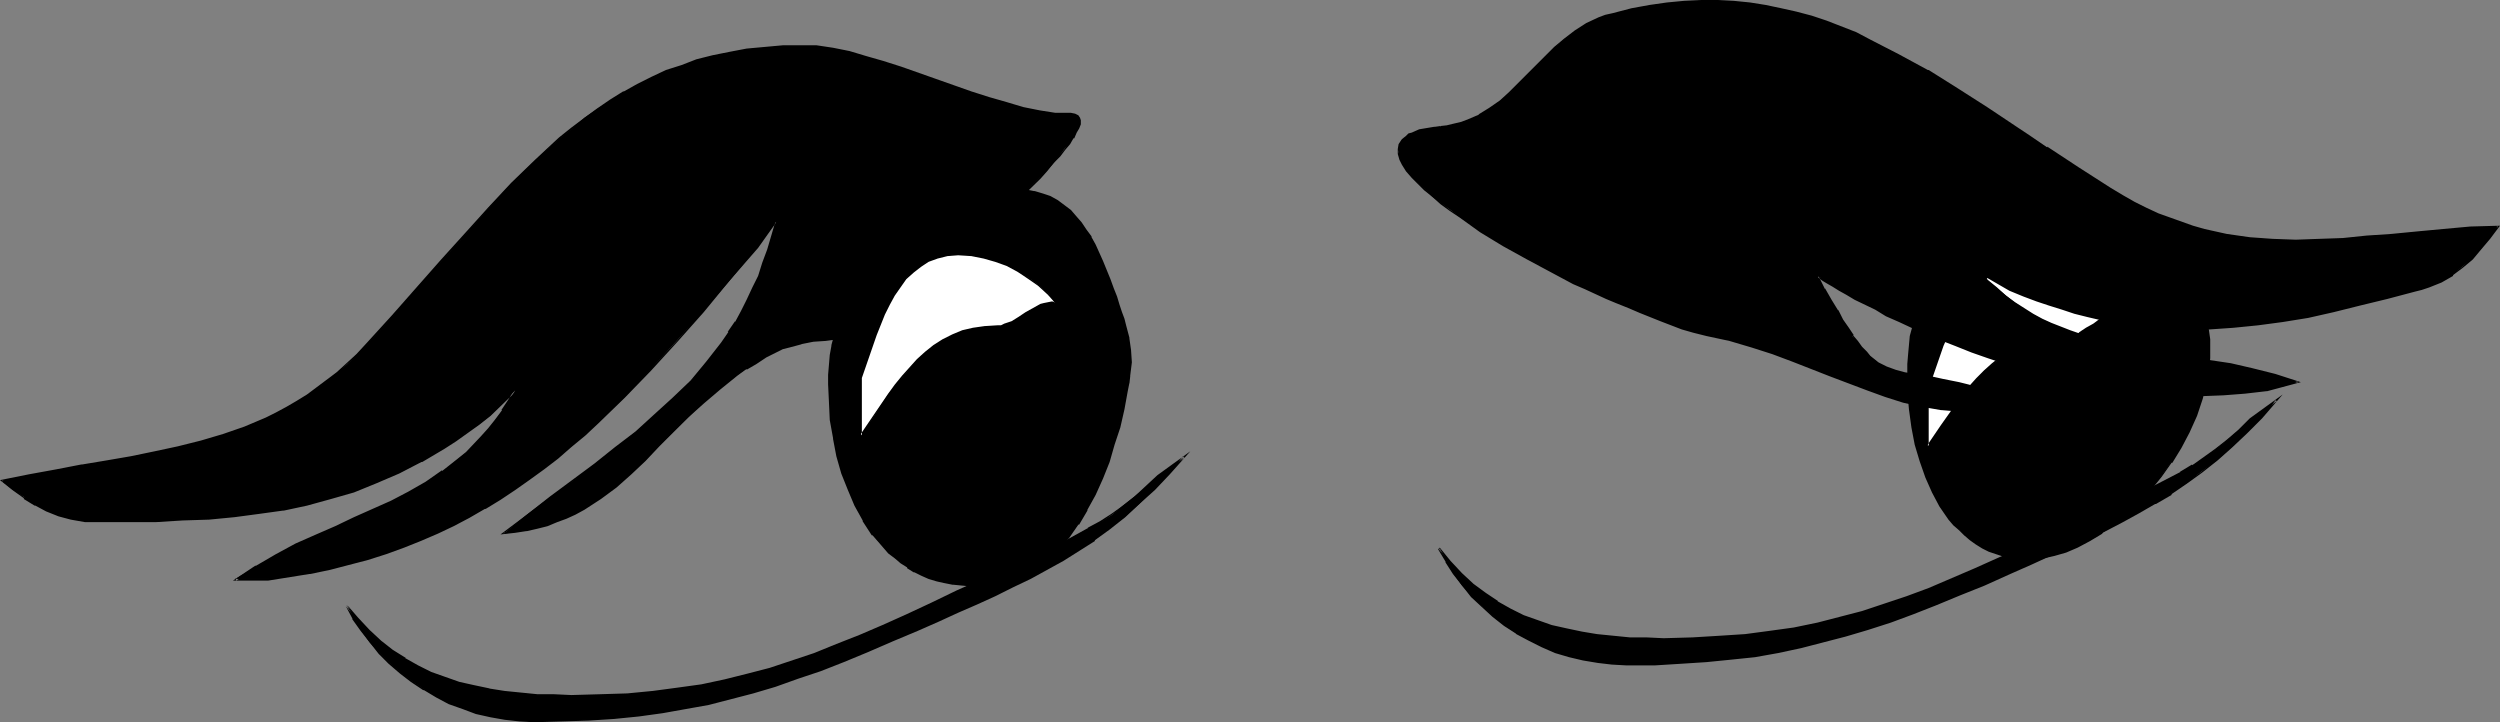
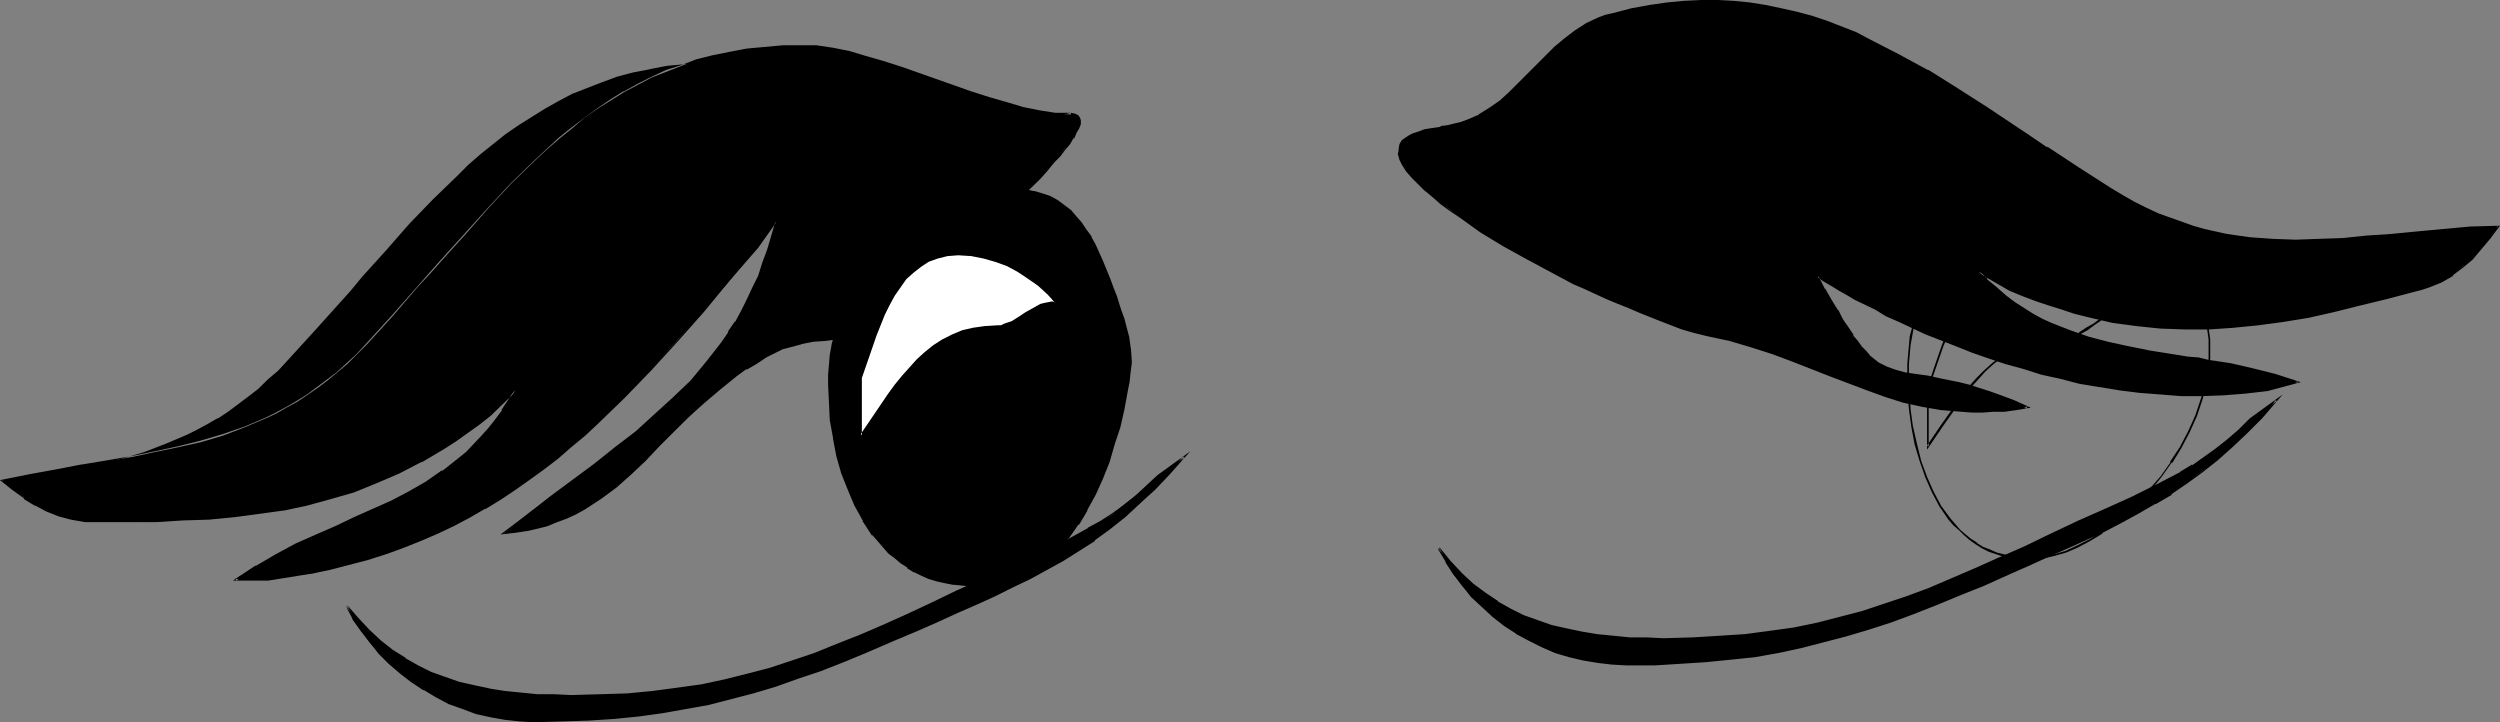
<svg xmlns="http://www.w3.org/2000/svg" xmlns:ns1="http://sodipodi.sourceforge.net/DTD/sodipodi-0.dtd" xmlns:ns2="http://www.inkscape.org/namespaces/inkscape" version="1.0" width="129.852mm" height="37.512mm" id="svg17" ns1:docname="Eyes 58.wmf">
  <rect width="100%" height="100%" fill="#808080" stroke="none" />
  <ns1:namedview id="namedview17" pagecolor="#ffffff" bordercolor="#000000" borderopacity="0.25" ns2:showpageshadow="2" ns2:pageopacity="0.0" ns2:pagecheckerboard="0" ns2:deskcolor="#d1d1d1" ns2:document-units="mm" />
  <defs id="defs1">
    <pattern id="WMFhbasepattern" patternUnits="userSpaceOnUse" width="6" height="6" x="0" y="0" />
  </defs>
  <path style="fill:#000000;fill-opacity:1;fill-rule:evenodd;stroke:none" d="m 210.241,22.471 -3.07,-0.162 -3.07,-0.485 -3.232,-0.647 -3.394,-0.808 -3.394,-1.132 -3.394,-1.132 -13.898,-4.85 -3.394,-1.132 -3.394,-0.97 -3.232,-0.97 -3.232,-0.647 -3.232,-0.323 -2.909,-0.162 h -3.717 l -3.555,0.323 -3.555,0.323 -3.394,0.647 -3.232,0.647 -3.07,0.808 -3.07,1.132 -2.909,1.132 -2.909,1.132 -2.747,1.455 -2.747,1.455 -2.586,1.617 -2.586,1.617 -2.586,1.778 -2.424,2.102 -2.424,1.94 -2.424,2.102 -2.262,2.102 -4.686,4.527 -4.525,4.85 -4.525,5.173 -4.686,5.173 -2.424,2.748 -2.424,2.587 -4.848,5.658 -5.01,5.497 -1.939,1.94 -1.939,1.94 -1.939,1.617 -1.939,1.617 -1.939,1.455 -2.101,1.455 -1.939,1.293 -2.101,1.132 -1.939,1.132 -2.101,0.97 -4.202,1.778 -4.202,1.617 -4.363,1.293 -4.363,0.97 -4.686,0.97 -4.525,0.97 -4.848,0.808 -4.848,0.808 -5.171,0.97 -5.171,0.97 -5.494,1.132 2.262,1.778 2.262,1.455 2.101,1.455 2.262,1.132 2.262,0.97 2.424,0.647 2.747,0.323 1.293,0.162 h 1.454 5.656 l 5.656,-0.162 5.171,-0.162 5.171,-0.323 5.01,-0.323 4.848,-0.647 4.686,-0.808 4.686,-0.97 4.525,-1.132 4.525,-1.455 4.525,-1.617 4.525,-1.94 4.363,-2.263 4.363,-2.587 2.262,-1.455 2.262,-1.617 2.262,-1.455 2.262,-1.778 v 0 l 5.01,-5.012 -1.293,2.102 -1.293,1.94 -1.293,1.778 -1.293,1.778 -1.454,1.617 -2.909,2.91 -1.616,1.293 -3.07,2.587 -3.232,2.102 -3.394,1.94 -3.394,1.778 -7.272,3.233 -3.717,1.778 -3.878,1.617 -3.878,1.778 -3.878,2.102 -4.04,2.263 -4.04,2.425 h 6.464 l 4.04,-0.485 4.04,-0.808 3.878,-0.647 3.878,-0.97 3.717,-1.132 3.555,-0.97 3.394,-1.293 3.394,-1.293 3.232,-1.455 3.232,-1.617 3.07,-1.455 3.07,-1.778 2.909,-1.778 2.909,-1.94 2.909,-1.94 2.747,-2.102 2.747,-2.102 2.747,-2.263 2.586,-2.263 2.747,-2.425 5.171,-5.012 5.01,-5.335 5.171,-5.658 5.171,-5.82 5.333,-6.143 5.333,-6.467 3.717,-5.012 -0.808,2.748 -0.808,2.748 -0.808,2.587 -0.97,2.587 -1.131,2.425 -0.97,2.263 -1.293,2.263 -1.131,2.102 -1.454,2.102 -1.293,2.102 -2.909,3.718 -3.232,3.718 -3.394,3.395 -3.555,3.233 -3.717,3.233 -4.04,3.233 -4.202,3.233 -4.202,3.233 -4.525,3.233 -4.525,3.395 -4.525,3.718 2.262,-0.323 2.101,-0.323 2.101,-0.485 2.101,-0.647 1.778,-0.647 1.939,-0.647 1.778,-0.97 1.616,-0.808 3.232,-2.102 3.07,-2.263 2.909,-2.587 2.909,-2.587 2.747,-2.91 5.656,-5.497 2.909,-2.91 3.232,-2.748 3.394,-2.587 1.778,-1.293 1.939,-1.132 1.939,-1.293 2.101,-1.132 1.131,-0.485 1.293,-0.485 2.424,-0.485 2.424,-0.485 2.424,-0.162 2.424,-0.323 2.262,-0.485 1.293,-0.323 1.131,-0.485 1.131,-0.485 1.131,-0.808 1.616,-1.293 1.778,-1.455 3.717,-2.91 3.717,-3.072 3.878,-3.395 3.878,-3.395 3.878,-3.557 3.717,-3.233 3.394,-3.395 1.454,-1.617 1.616,-1.617 1.454,-1.455 1.293,-1.455 1.131,-1.455 0.97,-1.293 0.97,-1.132 0.808,-1.132 0.485,-0.97 0.485,-0.97 0.323,-0.808 v -0.647 l -0.162,-0.485 -0.323,-0.485 -0.646,-0.162 z" id="path1" />
-   <path style="fill:#000000;fill-opacity:1;fill-rule:evenodd;stroke:none" d="m 210.241,22.148 h -3.07 l -3.07,-0.485 v 0 l -3.232,-0.647 -3.232,-0.97 -3.394,-0.97 -3.555,-1.132 -13.736,-4.85 -3.555,-1.132 -3.394,-0.97 -3.232,-0.97 -3.232,-0.647 v 0 l -3.232,-0.485 h -2.909 -3.717 l -3.555,0.323 -3.555,0.323 -3.394,0.647 v 0 l -3.232,0.647 -3.232,0.808 -2.909,1.132 -3.07,0.97 -2.747,1.293 -2.909,1.455 -2.586,1.455 h -0.162 l -2.586,1.617 v 0 l -2.586,1.778 -2.424,1.778 -2.586,1.94 -2.424,1.94 -2.262,2.102 -2.424,2.263 -4.686,4.527 -4.525,4.85 -4.525,5.012 -4.686,5.173 -2.424,2.748 -7.272,8.245 -5.01,5.497 -1.939,2.102 -1.939,1.778 -1.939,1.778 -1.939,1.455 -1.939,1.455 -1.939,1.455 v 0 l -2.101,1.293 v 0 l -1.939,1.132 -2.101,1.132 -1.939,0.97 -4.202,1.778 -4.202,1.455 -4.363,1.293 -4.525,1.132 -4.525,0.97 -4.686,0.97 -4.686,0.808 v 0 l -4.848,0.808 h -0.162 L 10.989,92.148 5.656,93.118 0,94.25 2.424,96.19 4.686,97.806 v 0.162 l 2.101,1.293 h 0.162 l 2.101,1.132 2.424,0.97 2.424,0.647 v 0 l 2.747,0.485 h 1.293 1.454 5.656 5.656 l 5.171,-0.323 5.171,-0.162 5.01,-0.485 4.848,-0.647 4.686,-0.647 h 0.162 l 4.525,-0.97 4.686,-1.293 4.525,-1.293 4.363,-1.778 4.525,-1.94 4.363,-2.263 h 0.162 l 4.363,-2.587 2.262,-1.455 v 0 l 2.262,-1.617 2.262,-1.617 2.262,-1.778 v 0 0 l 5.01,-4.85 -0.323,-0.323 -1.293,2.102 -1.293,1.94 h 0.162 l -1.454,1.94 -1.293,1.617 -1.454,1.617 -2.909,3.072 -1.616,1.293 -3.07,2.425 v -0.162 l -3.232,2.263 -3.394,1.94 v 0 l -3.394,1.778 -7.272,3.233 -3.717,1.778 -3.717,1.617 -4.04,1.778 -3.878,2.102 -3.878,2.263 h -0.162 l -4.363,2.91 h 6.949 l 4.04,-0.647 4.04,-0.647 h 0.162 l 3.878,-0.808 3.717,-0.97 3.717,-0.97 3.555,-1.132 3.555,-1.293 3.232,-1.293 3.394,-1.455 3.07,-1.455 3.07,-1.617 3.07,-1.778 h 0.162 l 2.909,-1.778 2.909,-1.94 v 0 l 2.747,-1.94 2.909,-2.102 2.747,-2.102 2.586,-2.263 2.747,-2.263 2.586,-2.425 5.171,-5.012 5.171,-5.335 5.171,-5.658 5.171,-5.82 5.171,-6.305 5.494,-6.305 3.555,-5.012 -0.162,-0.162 -0.808,2.748 -0.808,2.748 -0.97,2.587 -0.808,2.587 -1.131,2.263 -1.131,2.425 -1.131,2.263 -1.131,2.102 v -0.162 l -1.454,2.102 h 0.162 l -1.454,2.102 -2.909,3.718 -3.07,3.718 -3.555,3.395 -3.555,3.233 -3.717,3.395 -4.04,3.072 -4.04,3.233 -4.363,3.233 -4.363,3.233 -4.525,3.557 -5.171,3.88 2.909,-0.323 2.101,-0.323 h 0.162 l 2.101,-0.485 1.939,-0.485 1.939,-0.808 1.778,-0.647 1.778,-0.808 1.778,-0.97 v 0 l 3.232,-2.102 v 0 l 3.07,-2.263 2.909,-2.587 2.747,-2.587 2.747,-2.91 5.656,-5.658 3.07,-2.748 3.232,-2.748 3.394,-2.748 1.778,-1.293 v 0.162 l 1.939,-1.132 1.939,-1.293 v 0 l 1.939,-0.97 1.293,-0.647 1.293,-0.323 2.424,-0.647 h -0.162 l 2.424,-0.485 2.424,-0.162 2.424,-0.323 v 0 l 2.424,-0.485 1.131,-0.323 1.131,-0.485 1.131,-0.485 0.162,-0.162 1.131,-0.647 1.616,-1.293 1.778,-1.455 3.555,-2.91 3.878,-3.233 3.878,-3.233 3.878,-3.395 3.878,-3.557 3.555,-3.395 6.626,-6.467 1.293,-1.455 1.293,-1.617 1.293,-1.293 0.97,-1.293 0.97,-1.132 0.646,-1.132 h 0.162 l 0.485,-1.132 v 0 l 0.485,-0.808 0.323,-0.808 v -0.808 l -0.162,-0.485 -0.323,-0.485 -0.646,-0.323 -0.808,-0.162 v 0.485 h 0.646 v 0 l 0.485,0.323 V 22.795 l 0.323,0.485 v -0.162 l 0.162,0.485 v 0 l -0.162,0.647 v 0 l -0.162,0.808 -0.485,0.808 v 0 l -0.646,0.97 h 0.162 l -0.808,1.132 -0.808,1.293 -1.131,1.293 -1.131,1.293 -1.293,1.455 -1.454,1.617 -6.464,6.467 -3.717,3.395 -3.717,3.395 -3.878,3.395 -4.04,3.395 -3.717,3.072 -3.717,3.072 -1.778,1.293 -1.616,1.293 -1.131,0.808 0.162,-0.162 -1.293,0.647 -1.131,0.485 -1.131,0.323 -2.262,0.485 v 0 l -2.424,0.323 -2.424,0.162 -2.424,0.323 v 0 l -2.424,0.647 -1.293,0.485 -1.293,0.485 -1.939,1.132 h -0.162 l -1.939,1.132 -1.939,1.293 v 0 l -1.778,1.293 -3.394,2.587 -3.232,2.748 -2.909,2.91 -5.656,5.658 -2.747,2.748 -2.909,2.587 -2.909,2.587 -3.07,2.263 v 0 l -3.232,2.102 h 0.162 l -1.778,0.808 -1.778,0.97 -1.778,0.647 -1.939,0.647 -1.939,0.647 -2.101,0.485 v 0 l -2.101,0.323 -2.262,0.323 v 0.162 l 4.686,-3.557 4.525,-3.395 4.525,-3.395 4.202,-3.072 4.202,-3.233 3.878,-3.233 3.878,-3.233 3.555,-3.233 3.394,-3.557 3.232,-3.557 2.909,-3.88 1.293,-1.94 h 0.162 l 1.293,-2.102 v 0 l 1.131,-2.263 1.293,-2.102 1.131,-2.425 0.97,-2.425 0.97,-2.425 0.808,-2.587 0.808,-2.748 0.97,-3.718 -4.202,5.658 -5.333,6.467 -5.333,6.143 -5.01,5.982 -5.171,5.497 -5.171,5.335 -5.171,5.012 -2.586,2.425 -2.747,2.263 -2.747,2.263 -2.747,2.102 -2.747,2.102 -2.909,1.94 v 0 l -2.747,1.94 -3.07,1.778 h 0.162 l -3.07,1.617 -3.07,1.617 -3.232,1.617 -3.394,1.293 -3.232,1.455 -3.555,1.132 -3.555,1.132 -3.717,1.132 -3.717,0.808 -3.878,0.808 v 0 l -4.04,0.808 -4.04,0.485 h -6.464 l 0.162,0.485 4.04,-2.587 h -0.162 l 4.04,-2.263 3.878,-2.102 3.878,-1.778 3.878,-1.617 3.717,-1.617 7.272,-3.395 3.394,-1.778 h 0.162 l 3.232,-1.94 3.394,-2.102 v -0.162 l 3.07,-2.425 1.454,-1.293 3.07,-2.91 1.293,-1.617 1.454,-1.778 1.293,-1.778 h 0.162 l 1.131,-1.94 1.939,-3.395 -5.979,5.982 v 0.162 -0.162 l -2.262,1.778 -2.262,1.617 -2.262,1.455 v 0 l -2.101,1.455 -4.525,2.587 h 0.162 l -4.525,2.263 -4.363,1.94 -4.525,1.617 -4.525,1.455 -4.525,1.132 -4.686,0.97 v 0 l -4.686,0.808 -4.848,0.647 -5.01,0.323 -5.171,0.323 -5.171,0.162 -5.656,0.162 H 19.392 17.938 l -1.293,-0.162 -2.747,-0.323 h 0.162 L 11.474,101.04 9.211,100.07 6.949,98.938 H 7.11 L 4.848,97.483 v 0.162 L 2.747,96.028 0.485,94.25 v 0.323 L 5.818,93.442 10.989,92.472 16.16,91.502 v 0 l 4.848,-0.808 v 0 l 4.848,-0.808 4.686,-0.808 4.525,-1.132 4.525,-0.97 4.363,-1.293 4.202,-1.617 4.202,-1.778 1.939,-0.97 2.101,-1.132 1.939,-1.132 h 0.162 l 1.939,-1.293 v 0 l 1.939,-1.455 1.939,-1.455 2.101,-1.617 1.778,-1.778 2.101,-1.778 1.778,-1.94 5.171,-5.658 7.272,-8.083 2.262,-2.748 4.686,-5.173 4.525,-5.173 4.686,-4.85 4.686,-4.527 2.262,-2.263 2.424,-2.102 2.424,-1.94 2.424,-1.94 2.586,-1.778 2.586,-1.617 v 0 l 2.586,-1.617 v 0 l 2.586,-1.455 2.747,-1.455 2.909,-1.132 2.909,-1.132 3.07,-1.132 3.07,-0.808 3.394,-0.647 h -0.162 l 3.394,-0.647 3.555,-0.323 3.555,-0.323 h 3.717 l 2.909,0.162 3.232,0.323 h -0.162 l 3.232,0.808 3.394,0.808 3.394,0.97 3.394,1.132 13.898,4.85 3.394,1.132 3.394,1.132 3.232,0.808 3.232,0.647 h 0.162 l 3.07,0.485 3.07,0.162 z" id="path2" />
+   <path style="fill:#000000;fill-opacity:1;fill-rule:evenodd;stroke:none" d="m 210.241,22.148 h -3.07 l -3.07,-0.485 v 0 l -3.232,-0.647 -3.232,-0.97 -3.394,-0.97 -3.555,-1.132 -13.736,-4.85 -3.555,-1.132 -3.394,-0.97 -3.232,-0.97 -3.232,-0.647 v 0 l -3.232,-0.485 h -2.909 -3.717 l -3.555,0.323 -3.555,0.323 -3.394,0.647 v 0 l -3.232,0.647 -3.232,0.808 -2.909,1.132 -3.07,0.97 -2.747,1.293 -2.909,1.455 -2.586,1.455 h -0.162 l -2.586,1.617 v 0 l -2.586,1.778 -2.424,1.778 -2.586,1.94 -2.424,1.94 -2.262,2.102 -2.424,2.263 -4.686,4.527 -4.525,4.85 -4.525,5.012 -4.686,5.173 -2.424,2.748 -7.272,8.245 -5.01,5.497 -1.939,2.102 -1.939,1.778 -1.939,1.778 -1.939,1.455 -1.939,1.455 -1.939,1.455 v 0 l -2.101,1.293 v 0 l -1.939,1.132 -2.101,1.132 -1.939,0.97 -4.202,1.778 -4.202,1.455 -4.363,1.293 -4.525,1.132 -4.525,0.97 -4.686,0.97 -4.686,0.808 v 0 l -4.848,0.808 h -0.162 L 10.989,92.148 5.656,93.118 0,94.25 2.424,96.19 4.686,97.806 v 0.162 l 2.101,1.293 h 0.162 l 2.101,1.132 2.424,0.97 2.424,0.647 v 0 l 2.747,0.485 h 1.293 1.454 5.656 5.656 l 5.171,-0.323 5.171,-0.162 5.01,-0.485 4.848,-0.647 4.686,-0.647 h 0.162 l 4.525,-0.97 4.686,-1.293 4.525,-1.293 4.363,-1.778 4.525,-1.94 4.363,-2.263 h 0.162 l 4.363,-2.587 2.262,-1.455 v 0 l 2.262,-1.617 2.262,-1.617 2.262,-1.778 v 0 0 l 5.01,-4.85 -0.323,-0.323 -1.293,2.102 -1.293,1.94 h 0.162 l -1.454,1.94 -1.293,1.617 -1.454,1.617 -2.909,3.072 -1.616,1.293 -3.07,2.425 v -0.162 l -3.232,2.263 -3.394,1.94 v 0 l -3.394,1.778 -7.272,3.233 -3.717,1.778 -3.717,1.617 -4.04,1.778 -3.878,2.102 -3.878,2.263 h -0.162 l -4.363,2.91 h 6.949 l 4.04,-0.647 4.04,-0.647 h 0.162 l 3.878,-0.808 3.717,-0.97 3.717,-0.97 3.555,-1.132 3.555,-1.293 3.232,-1.293 3.394,-1.455 3.07,-1.455 3.07,-1.617 3.07,-1.778 h 0.162 l 2.909,-1.778 2.909,-1.94 v 0 l 2.747,-1.94 2.909,-2.102 2.747,-2.102 2.586,-2.263 2.747,-2.263 2.586,-2.425 5.171,-5.012 5.171,-5.335 5.171,-5.658 5.171,-5.82 5.171,-6.305 5.494,-6.305 3.555,-5.012 -0.162,-0.162 -0.808,2.748 -0.808,2.748 -0.97,2.587 -0.808,2.587 -1.131,2.263 -1.131,2.425 -1.131,2.263 -1.131,2.102 v -0.162 l -1.454,2.102 h 0.162 l -1.454,2.102 -2.909,3.718 -3.07,3.718 -3.555,3.395 -3.555,3.233 -3.717,3.395 -4.04,3.072 -4.04,3.233 -4.363,3.233 -4.363,3.233 -4.525,3.557 -5.171,3.88 2.909,-0.323 2.101,-0.323 h 0.162 l 2.101,-0.485 1.939,-0.485 1.939,-0.808 1.778,-0.647 1.778,-0.808 1.778,-0.97 v 0 l 3.232,-2.102 v 0 l 3.07,-2.263 2.909,-2.587 2.747,-2.587 2.747,-2.91 5.656,-5.658 3.07,-2.748 3.232,-2.748 3.394,-2.748 1.778,-1.293 v 0.162 l 1.939,-1.132 1.939,-1.293 v 0 l 1.939,-0.97 1.293,-0.647 1.293,-0.323 2.424,-0.647 h -0.162 l 2.424,-0.485 2.424,-0.162 2.424,-0.323 v 0 l 2.424,-0.485 1.131,-0.323 1.131,-0.485 1.131,-0.485 0.162,-0.162 1.131,-0.647 1.616,-1.293 1.778,-1.455 3.555,-2.91 3.878,-3.233 3.878,-3.233 3.878,-3.395 3.878,-3.557 3.555,-3.395 6.626,-6.467 1.293,-1.455 1.293,-1.617 1.293,-1.293 0.97,-1.293 0.97,-1.132 0.646,-1.132 h 0.162 l 0.485,-1.132 v 0 l 0.485,-0.808 0.323,-0.808 v -0.808 l -0.162,-0.485 -0.323,-0.485 -0.646,-0.323 -0.808,-0.162 v 0.485 h 0.646 v 0 l 0.485,0.323 V 22.795 l 0.323,0.485 v -0.162 l 0.162,0.485 v 0 l -0.162,0.647 v 0 l -0.162,0.808 -0.485,0.808 v 0 l -0.646,0.97 h 0.162 l -0.808,1.132 -0.808,1.293 -1.131,1.293 -1.131,1.293 -1.293,1.455 -1.454,1.617 -6.464,6.467 -3.717,3.395 -3.717,3.395 -3.878,3.395 -4.04,3.395 -3.717,3.072 -3.717,3.072 -1.778,1.293 -1.616,1.293 -1.131,0.808 0.162,-0.162 -1.293,0.647 -1.131,0.485 -1.131,0.323 -2.262,0.485 v 0 l -2.424,0.323 -2.424,0.162 -2.424,0.323 v 0 l -2.424,0.647 -1.293,0.485 -1.293,0.485 -1.939,1.132 h -0.162 l -1.939,1.132 -1.939,1.293 v 0 l -1.778,1.293 -3.394,2.587 -3.232,2.748 -2.909,2.91 -5.656,5.658 -2.747,2.748 -2.909,2.587 -2.909,2.587 -3.07,2.263 v 0 l -3.232,2.102 h 0.162 l -1.778,0.808 -1.778,0.97 -1.778,0.647 -1.939,0.647 -1.939,0.647 -2.101,0.485 v 0 l -2.101,0.323 -2.262,0.323 v 0.162 l 4.686,-3.557 4.525,-3.395 4.525,-3.395 4.202,-3.072 4.202,-3.233 3.878,-3.233 3.878,-3.233 3.555,-3.233 3.394,-3.557 3.232,-3.557 2.909,-3.88 1.293,-1.94 h 0.162 l 1.293,-2.102 v 0 l 1.131,-2.263 1.293,-2.102 1.131,-2.425 0.97,-2.425 0.97,-2.425 0.808,-2.587 0.808,-2.748 0.97,-3.718 -4.202,5.658 -5.333,6.467 -5.333,6.143 -5.01,5.982 -5.171,5.497 -5.171,5.335 -5.171,5.012 -2.586,2.425 -2.747,2.263 -2.747,2.263 -2.747,2.102 -2.747,2.102 -2.909,1.94 v 0 l -2.747,1.94 -3.07,1.778 h 0.162 l -3.07,1.617 -3.07,1.617 -3.232,1.617 -3.394,1.293 -3.232,1.455 -3.555,1.132 -3.555,1.132 -3.717,1.132 -3.717,0.808 -3.878,0.808 v 0 l -4.04,0.808 -4.04,0.485 h -6.464 l 0.162,0.485 4.04,-2.587 h -0.162 l 4.04,-2.263 3.878,-2.102 3.878,-1.778 3.878,-1.617 3.717,-1.617 7.272,-3.395 3.394,-1.778 h 0.162 l 3.232,-1.94 3.394,-2.102 v -0.162 l 3.07,-2.425 1.454,-1.293 3.07,-2.91 1.293,-1.617 1.454,-1.778 1.293,-1.778 h 0.162 l 1.131,-1.94 1.939,-3.395 -5.979,5.982 v 0.162 -0.162 l -2.262,1.778 -2.262,1.617 -2.262,1.455 v 0 l -2.101,1.455 -4.525,2.587 h 0.162 l -4.525,2.263 -4.363,1.94 -4.525,1.617 -4.525,1.455 -4.525,1.132 -4.686,0.97 v 0 l -4.686,0.808 -4.848,0.647 -5.01,0.323 -5.171,0.323 -5.171,0.162 -5.656,0.162 H 19.392 17.938 l -1.293,-0.162 -2.747,-0.323 h 0.162 L 11.474,101.04 9.211,100.07 6.949,98.938 H 7.11 L 4.848,97.483 v 0.162 L 2.747,96.028 0.485,94.25 v 0.323 v 0 l 4.848,-0.808 v 0 l 4.848,-0.808 4.686,-0.808 4.525,-1.132 4.525,-0.97 4.363,-1.293 4.202,-1.617 4.202,-1.778 1.939,-0.97 2.101,-1.132 1.939,-1.132 h 0.162 l 1.939,-1.293 v 0 l 1.939,-1.455 1.939,-1.455 2.101,-1.617 1.778,-1.778 2.101,-1.778 1.778,-1.94 5.171,-5.658 7.272,-8.083 2.262,-2.748 4.686,-5.173 4.525,-5.173 4.686,-4.85 4.686,-4.527 2.262,-2.263 2.424,-2.102 2.424,-1.94 2.424,-1.94 2.586,-1.778 2.586,-1.617 v 0 l 2.586,-1.617 v 0 l 2.586,-1.455 2.747,-1.455 2.909,-1.132 2.909,-1.132 3.07,-1.132 3.07,-0.808 3.394,-0.647 h -0.162 l 3.394,-0.647 3.555,-0.323 3.555,-0.323 h 3.717 l 2.909,0.162 3.232,0.323 h -0.162 l 3.232,0.808 3.394,0.808 3.394,0.97 3.394,1.132 13.898,4.85 3.394,1.132 3.394,1.132 3.232,0.808 3.232,0.647 h 0.162 l 3.07,0.485 3.07,0.162 z" id="path2" />
  <path style="fill:#000000;fill-opacity:1;fill-rule:evenodd;stroke:none" d="m 68.034,118.823 2.101,2.587 2.262,2.425 2.262,2.102 2.424,1.778 2.424,1.617 2.424,1.455 2.747,1.293 2.747,0.97 2.747,0.97 2.909,0.808 2.909,0.485 3.07,0.485 3.232,0.323 3.232,0.323 3.232,0.162 h 3.394 5.656 l 5.333,-0.323 5.01,-0.485 4.848,-0.485 4.686,-0.808 4.686,-0.97 4.525,-0.97 4.202,-1.293 4.363,-1.455 4.363,-1.455 4.525,-1.778 4.525,-1.778 4.525,-1.94 4.525,-2.102 4.848,-2.263 5.171,-2.263 2.909,-1.455 2.909,-1.293 5.333,-2.425 5.171,-2.263 4.686,-2.425 4.686,-2.587 2.424,-1.293 2.262,-1.455 2.101,-1.778 2.262,-1.778 2.424,-1.94 2.262,-2.102 5.01,-3.718 -2.909,3.395 -2.909,2.91 -2.909,2.91 -2.909,2.587 -3.07,2.263 -2.909,2.263 -3.07,1.94 -3.07,1.94 -3.232,1.778 -3.232,1.778 -3.232,1.617 -3.555,1.617 -3.555,1.778 -3.878,1.617 -3.878,1.778 -4.04,1.778 -4.848,2.102 -4.848,2.102 -4.686,1.778 -4.525,1.778 -4.525,1.617 -4.363,1.455 -4.363,1.455 -4.363,1.132 -4.363,0.97 -4.525,0.97 -4.525,0.808 -4.686,0.647 -4.848,0.485 -5.01,0.323 -5.171,0.162 -5.494,0.162 -2.909,-0.162 -2.909,-0.323 -2.747,-0.485 -2.747,-0.647 -2.747,-0.97 -2.586,-0.97 -2.586,-1.293 -2.424,-1.455 -2.424,-1.617 -2.101,-1.617 -2.262,-1.94 -1.939,-1.94 -1.939,-2.102 -1.616,-2.263 -1.454,-2.425 z" id="path3" />
  <path style="fill:#000000;fill-opacity:1;fill-rule:evenodd;stroke:none" d="m 68.195,118.823 -0.323,0.162 2.101,2.587 2.262,2.263 2.262,2.102 2.424,1.94 2.424,1.617 v 0 l 2.586,1.455 2.586,1.293 2.747,0.97 2.909,0.97 2.747,0.808 3.07,0.485 v 0 l 3.07,0.647 3.232,0.162 3.232,0.323 3.232,0.162 h 3.394 5.656 l 5.333,-0.323 5.01,-0.485 4.848,-0.485 v 0 l 4.848,-0.808 4.525,-0.97 4.525,-0.97 4.363,-1.293 4.363,-1.455 4.363,-1.455 4.363,-1.617 4.525,-1.94 4.525,-1.94 4.686,-2.102 4.848,-2.102 5.01,-2.425 2.909,-1.455 2.909,-1.293 5.494,-2.425 5.01,-2.263 4.848,-2.425 4.686,-2.587 v 0 l 2.262,-1.293 v 0 l 2.262,-1.617 2.262,-1.617 2.262,-1.778 2.424,-1.94 2.262,-2.102 5.01,-3.718 -0.323,-0.323 -2.909,3.395 -2.909,2.91 -2.909,2.91 -2.909,2.587 -3.07,2.263 -2.909,2.263 v -0.162 l -3.07,2.102 -3.07,1.94 -3.07,1.778 v 0 l -3.232,1.778 -3.394,1.617 -3.394,1.617 -3.717,1.778 -3.717,1.617 -3.878,1.617 -4.04,1.778 -5.01,2.263 -4.848,2.102 -4.686,1.778 -4.525,1.778 -4.363,1.617 -4.363,1.455 -4.363,1.455 -4.363,1.132 -4.525,0.97 -4.363,0.97 -4.686,0.808 h 0.162 l -4.686,0.647 -4.848,0.485 -5.01,0.323 -5.171,0.162 -5.494,0.162 -2.909,-0.162 -2.909,-0.323 h 0.162 l -2.909,-0.485 -2.747,-0.647 -2.586,-0.97 -2.747,-0.97 -2.424,-1.293 -2.586,-1.455 0.162,0.162 -2.424,-1.617 -2.262,-1.778 -2.101,-1.778 -2.101,-2.102 -1.778,-2.102 -1.616,-2.263 v 0 l -1.454,-2.425 v 0 l -1.454,-2.425 -0.323,0.162 1.293,2.425 v 0.162 l 1.616,2.263 v 0 l 1.778,2.263 1.778,2.263 1.939,1.94 2.262,1.94 2.101,1.617 2.424,1.617 h 0.162 l 2.424,1.455 2.424,1.293 2.747,0.97 2.586,0.97 2.909,0.647 2.747,0.485 v 0 l 2.909,0.323 2.909,0.162 5.494,-0.162 5.171,-0.162 5.01,-0.323 4.848,-0.485 4.686,-0.647 v 0 l 4.525,-0.808 4.525,-0.808 4.363,-1.132 4.363,-1.132 4.363,-1.293 4.525,-1.617 4.363,-1.455 4.525,-1.778 4.686,-1.94 4.848,-2.102 5.01,-2.102 4.04,-1.778 3.878,-1.778 3.717,-1.617 3.555,-1.617 3.555,-1.778 3.394,-1.617 3.232,-1.778 v 0 l 3.232,-1.778 3.07,-1.94 3.07,-1.94 v -0.162 l 2.909,-2.102 3.07,-2.425 2.747,-2.587 3.07,-2.748 2.909,-3.072 4.04,-4.527 -6.464,4.688 -2.262,2.102 -2.262,2.102 -2.262,1.778 -2.262,1.617 -2.262,1.455 v 0 l -2.424,1.293 h 0.162 l -4.686,2.587 -4.848,2.425 -5.01,2.263 -5.494,2.425 -2.909,1.293 -2.909,1.293 -5.01,2.425 -4.848,2.263 -4.686,2.102 -4.525,1.94 -4.525,1.778 -4.363,1.778 -4.363,1.455 -4.363,1.455 -4.363,1.132 -4.525,1.132 -4.525,0.97 -4.686,0.647 v 0 l -4.848,0.647 -5.01,0.485 -5.333,0.162 -5.656,0.162 -3.394,-0.162 h -3.232 l -3.232,-0.323 -3.232,-0.323 -3.07,-0.485 h 0.162 l -3.07,-0.647 -2.909,-0.647 -2.747,-0.97 -2.747,-0.97 -2.586,-1.293 -2.586,-1.455 h 0.162 l -2.586,-1.617 -2.262,-1.778 -2.262,-2.102 -2.262,-2.425 -2.101,-2.425 -0.323,0.162 z" id="path4" />
  <path style="fill:#000000;fill-opacity:1;fill-rule:evenodd;stroke:none" d="m 217.837,54.804 -1.454,-3.395 -1.454,-3.395 -0.808,-1.455 -0.97,-1.455 -0.97,-1.293 -0.97,-1.293 -1.131,-1.132 -1.293,-0.97 -1.293,-0.97 -1.454,-0.808 -1.454,-0.485 -1.616,-0.485 -1.616,-0.323 h -1.939 -1.778 l -1.939,0.162 -1.939,0.162 -1.778,0.485 -1.778,0.323 -1.778,0.485 -1.778,0.647 -3.232,1.455 -1.616,0.97 -1.616,0.808 -1.454,1.132 -1.454,0.97 -1.293,1.132 -2.586,2.587 -2.424,2.748 -2.101,2.91 -1.778,3.072 -0.808,1.617 -0.808,1.778 -0.485,1.617 -0.646,1.778 -0.485,1.778 -0.485,1.94 -0.162,1.778 -0.323,1.94 -0.162,1.94 v 1.94 l 0.162,3.395 0.323,3.557 0.485,3.557 0.808,3.557 0.808,3.233 1.293,3.395 1.293,3.072 1.616,2.91 1.778,2.748 2.101,2.425 1.131,1.132 1.131,0.97 1.293,0.97 1.293,0.97 1.293,0.808 1.454,0.647 1.454,0.647 1.454,0.485 1.454,0.323 1.778,0.323 1.616,0.162 1.778,0.162 1.778,-0.162 1.616,-0.162 1.616,-0.162 1.616,-0.485 1.454,-0.485 1.454,-0.485 1.454,-0.647 1.293,-0.808 1.293,-0.808 1.293,-0.97 1.131,-0.97 1.131,-0.97 2.101,-2.425 1.939,-2.587 1.616,-2.748 1.616,-2.91 1.454,-3.233 1.131,-3.233 1.131,-3.395 0.97,-3.557 0.97,-3.395 0.646,-3.557 0.323,-1.617 0.162,-1.455 0.162,-1.293 V 71.132 68.707 l -0.323,-2.263 -0.646,-2.587 -0.323,-1.132 -0.485,-1.455 -0.485,-1.455 -0.485,-1.455 -0.646,-1.617 z" id="path5" />
  <path style="fill:#000000;fill-opacity:1;fill-rule:evenodd;stroke:none" d="m 217.998,54.804 -1.454,-3.557 -1.454,-3.233 -0.808,-1.455 v -0.162 l -0.97,-1.293 v 0 l -0.97,-1.455 -1.131,-1.293 -0.97,-1.132 -1.293,-0.97 -1.293,-0.97 v 0 l -1.454,-0.808 -1.454,-0.485 -1.616,-0.485 h -0.162 l -1.616,-0.323 h -1.939 -1.778 l -1.939,0.162 -1.939,0.162 v 0 l -1.939,0.485 -1.778,0.323 -1.778,0.485 -1.616,0.647 -3.394,1.455 -1.616,0.808 v 0 l -1.616,0.97 v 0 l -1.454,1.132 -1.293,0.97 -1.454,1.293 -2.586,2.425 -2.424,2.748 -2.101,2.91 v 0 l -1.778,3.233 -0.808,1.617 -0.808,1.617 -0.646,1.778 -0.485,1.778 -0.485,1.778 -0.485,1.778 v 0.162 l -0.323,1.778 -0.162,1.94 -0.162,1.94 v 1.94 l 0.162,3.395 0.162,3.557 0.646,3.557 v 0.162 l 0.646,3.395 0.97,3.395 1.293,3.233 1.293,3.072 1.616,2.91 v 0.162 l 1.778,2.748 h 0.162 l 2.101,2.425 0.97,1.132 1.293,0.97 1.131,0.97 1.293,0.808 v 0.162 l 1.293,0.808 h 0.162 l 1.293,0.647 1.454,0.647 1.616,0.485 1.454,0.323 1.616,0.323 h 0.162 l 1.616,0.162 1.778,0.162 1.778,-0.162 1.616,-0.162 1.616,-0.162 v 0 l 1.616,-0.485 1.454,-0.485 1.616,-0.485 1.293,-0.647 1.293,-0.808 h 0.162 l 1.293,-0.808 1.131,-0.97 1.131,-0.97 1.293,-1.132 2.101,-2.263 1.778,-2.587 h 0.162 l 1.616,-2.748 v -0.162 l 1.616,-2.91 1.454,-3.233 1.293,-3.233 0.97,-3.395 1.131,-3.395 0.808,-3.557 0.646,-3.557 v 0 l 0.323,-1.617 v 0.162 l 0.162,-1.455 v -0.162 l 0.162,-1.293 0.162,-1.293 -0.162,-2.425 -0.323,-2.263 v -0.162 l -0.646,-2.425 -0.323,-1.293 -0.485,-1.293 -0.485,-1.455 -0.485,-1.617 -0.646,-1.617 -0.646,-1.778 -0.485,0.162 0.808,1.778 0.485,1.617 0.646,1.617 0.485,1.455 0.485,1.293 0.323,1.293 0.646,2.425 v 0 l 0.323,2.263 v 2.425 1.293 l -0.162,1.293 v 0 l -0.162,1.455 v 0 l -0.323,1.617 v 0 l -0.646,3.395 -0.97,3.557 -0.97,3.557 -1.131,3.233 -1.131,3.395 -1.454,3.072 -1.616,2.91 v 0 l -1.778,2.91 h 0.162 l -1.939,2.425 -2.101,2.425 -1.131,0.97 -1.131,0.97 -1.293,0.97 -1.293,0.808 h 0.162 l -1.454,0.808 -1.293,0.647 -1.454,0.485 -1.616,0.485 -1.454,0.323 v 0 l -1.616,0.323 -1.616,0.162 -1.778,0.162 -1.778,-0.162 -1.616,-0.162 v 0 l -1.616,-0.323 -1.616,-0.323 -1.454,-0.485 -1.454,-0.647 -1.454,-0.808 h 0.162 l -1.293,-0.647 v 0 l -1.293,-0.808 -1.293,-1.132 -1.131,-0.97 -1.131,-1.132 -2.101,-2.425 h 0.162 l -1.778,-2.748 v 0.162 l -1.778,-2.91 -1.293,-3.233 -1.293,-3.233 -0.808,-3.395 -0.808,-3.395 v 0 l -0.485,-3.557 -0.323,-3.557 -0.162,-3.395 v -1.94 l 0.162,-1.94 0.323,-1.94 0.323,-1.778 v 0 l 0.323,-1.778 0.485,-1.778 0.646,-1.778 0.646,-1.778 0.646,-1.617 0.808,-1.617 1.778,-3.233 v 0.162 l 2.101,-3.072 2.262,-2.748 2.586,-2.425 1.454,-1.132 1.454,-1.132 1.454,-0.97 v 0 l 1.454,-0.808 v 0 l 1.616,-0.97 3.232,-1.455 1.778,-0.647 1.778,-0.485 1.778,-0.323 1.778,-0.323 v 0 l 1.939,-0.323 1.939,-0.162 h 1.778 l 1.939,0.162 1.616,0.162 v 0 l 1.616,0.485 1.454,0.647 1.454,0.647 h -0.162 l 1.293,0.808 1.293,1.132 1.131,1.132 0.97,1.293 0.97,1.293 v 0 l 0.97,1.455 v -0.162 l 0.808,1.617 1.454,3.233 1.293,3.557 z" id="path6" />
  <path style="fill:#ffffff;fill-opacity:1;fill-rule:evenodd;stroke:none" d="m 205.878,57.714 -2.101,-1.778 -1.939,-1.455 -2.101,-1.293 -2.101,-1.132 -2.101,-0.808 -2.262,-0.647 -2.586,-0.485 -2.586,-0.162 -2.101,0.162 -1.939,0.485 -1.778,0.647 -1.616,0.97 -1.454,1.132 -1.293,1.293 -1.293,1.617 -1.131,1.617 -0.97,1.778 -0.97,1.94 -1.778,4.042 -1.454,4.203 -1.293,4.203 v 11.478 l 2.747,-4.203 2.586,-3.88 1.454,-1.778 1.454,-1.778 1.293,-1.617 1.616,-1.617 1.454,-1.455 1.778,-1.293 1.778,-1.132 1.778,-0.97 1.939,-0.647 2.101,-0.647 2.262,-0.323 2.586,-0.162 h 0.646 l 0.808,-0.162 1.293,-0.647 1.454,-0.808 1.454,-0.97 1.293,-0.808 1.454,-0.808 0.808,-0.162 0.646,-0.162 0.808,-0.162 0.646,0.162 z" id="path7" />
  <path style="fill:#000000;fill-opacity:1;fill-rule:evenodd;stroke:none" d="m 205.878,57.552 -1.939,-1.617 -1.939,-1.455 -2.101,-1.455 v 0 l -2.101,-1.132 -2.262,-0.808 -2.262,-0.647 -2.586,-0.485 v 0 l -2.586,-0.162 -2.101,0.162 -1.939,0.485 -1.778,0.647 -1.616,0.97 h -0.162 l -1.454,1.132 -1.293,1.455 -1.293,1.455 -0.97,1.617 h -0.162 l -0.97,1.778 v 0.162 l -0.97,1.94 -1.778,4.042 -1.454,4.203 -1.293,4.203 V 86.167 l 2.909,-4.688 2.747,-3.88 1.454,-1.778 1.293,-1.778 1.454,-1.778 1.616,-1.455 1.454,-1.455 1.616,-1.293 v 0 l 1.778,-1.132 v 0 l 1.778,-0.97 2.101,-0.647 2.101,-0.647 h -0.162 l 2.262,-0.323 2.586,-0.162 h 0.646 0.162 l 0.646,-0.162 1.454,-0.647 v 0 l 1.454,-0.808 1.454,-0.97 1.293,-0.808 v 0 l 1.293,-0.808 0.808,-0.162 0.808,-0.162 h -0.162 l 0.808,-0.162 1.131,0.162 -1.778,-2.102 -0.162,0.323 1.454,1.617 v -0.162 l -0.646,-0.162 -0.808,0.162 v 0 l -0.808,0.162 -0.646,0.162 -1.454,0.808 v 0 l -1.454,0.808 -1.454,0.97 -1.293,0.808 v 0 l -1.454,0.485 -0.646,0.323 v 0 h -0.646 l -2.586,0.162 -2.262,0.323 v 0 l -2.101,0.485 -1.939,0.808 -1.939,0.97 v 0 l -1.778,1.132 v 0 l -1.616,1.293 -1.616,1.455 -1.454,1.617 -1.454,1.617 -1.454,1.778 -1.293,1.778 -2.747,4.042 -2.747,4.042 0.323,0.162 v -11.478 0.162 l 1.454,-4.203 1.454,-4.203 1.616,-4.042 0.97,-1.94 v 0 l 0.97,-1.778 v 0 l 1.131,-1.617 1.131,-1.617 1.454,-1.293 1.454,-1.132 v 0 l 1.454,-0.97 1.778,-0.647 1.939,-0.485 v 0 l 2.101,-0.162 2.586,0.162 v 0 l 2.424,0.485 2.262,0.647 2.262,0.808 2.101,1.132 v 0 l 1.939,1.293 2.101,1.455 1.939,1.778 z" id="path8" />
  <path style="fill:#000000;fill-opacity:1;fill-rule:evenodd;stroke:none" d="m 282.476,107.668 2.101,2.587 2.262,2.425 2.262,2.102 2.424,1.778 2.424,1.617 2.586,1.455 2.586,1.293 2.747,0.97 2.747,0.97 2.909,0.808 3.07,0.485 2.909,0.485 3.232,0.323 3.232,0.323 3.232,0.162 h 3.394 5.656 l 5.333,-0.323 5.01,-0.485 4.848,-0.485 4.686,-0.808 4.686,-0.97 4.525,-1.132 4.363,-1.132 4.363,-1.293 4.363,-1.617 4.363,-1.617 4.525,-1.94 4.525,-1.94 4.686,-2.102 4.848,-2.102 5.01,-2.425 2.909,-1.455 2.909,-1.293 5.333,-2.425 5.171,-2.263 4.686,-2.263 4.686,-2.587 2.424,-1.455 2.262,-1.455 2.101,-1.617 2.262,-1.778 2.424,-2.102 2.262,-2.102 5.01,-3.718 -2.909,3.395 -2.909,2.91 -2.909,2.91 -2.909,2.587 -3.07,2.263 -2.909,2.263 -3.07,1.94 -3.07,1.94 -3.232,1.778 -3.232,1.778 -3.232,1.617 -3.555,1.778 -3.555,1.617 -3.878,1.617 -3.717,1.778 -4.202,1.778 -4.848,2.263 -4.848,1.94 -4.686,1.94 -4.525,1.778 -4.525,1.617 -4.363,1.455 -4.363,1.293 -4.363,1.132 -4.363,1.132 -4.525,0.808 -4.525,0.808 -4.686,0.647 -4.848,0.485 -5.01,0.323 -5.171,0.323 h -5.494 l -2.909,-0.162 -2.747,-0.323 -2.909,-0.485 -2.747,-0.647 -2.586,-0.97 -2.747,-0.97 -2.586,-1.293 -2.424,-1.293 -2.424,-1.617 -2.101,-1.778 -2.262,-1.94 -1.939,-1.94 -1.939,-2.102 -1.616,-2.263 -1.454,-2.425 z" id="path9" />
  <path style="fill:#000000;fill-opacity:1;fill-rule:evenodd;stroke:none" d="m 282.638,107.668 -0.162,0.162 1.939,2.587 2.262,2.263 2.262,2.102 2.424,1.94 2.424,1.617 h 0.162 l 2.424,1.455 2.586,1.293 2.909,0.97 2.747,0.97 2.909,0.808 2.909,0.485 h 0.162 l 2.909,0.485 3.232,0.323 3.232,0.323 3.232,0.162 h 3.394 5.656 l 5.333,-0.323 5.01,-0.485 4.848,-0.485 4.686,-0.808 h 0.162 l 4.525,-0.97 4.525,-0.97 4.363,-1.293 4.363,-1.293 4.363,-1.617 4.363,-1.617 4.525,-1.778 4.525,-2.102 4.686,-1.94 4.848,-2.263 5.01,-2.425 2.909,-1.455 2.909,-1.293 5.494,-2.425 5.01,-2.263 4.848,-2.263 4.686,-2.587 v 0 l 2.262,-1.455 v 0 l 2.424,-1.455 2.101,-1.778 2.262,-1.778 2.424,-1.94 2.262,-2.102 5.01,-3.718 -0.323,-0.162 -2.909,3.233 -2.909,3.072 -2.909,2.748 -2.909,2.587 -2.909,2.425 -3.07,2.102 -3.07,2.102 v -0.162 l -3.07,1.94 h 0.162 l -3.232,1.778 -3.232,1.778 -3.394,1.617 -3.394,1.778 -3.717,1.617 -3.717,1.617 -3.878,1.778 -4.04,1.778 -5.01,2.102 -4.848,2.102 -4.686,1.94 -4.525,1.778 -4.363,1.617 -4.363,1.455 -4.363,1.293 -4.363,1.132 -4.525,1.132 -4.363,0.808 -4.525,0.808 v 0 l -4.686,0.647 -4.848,0.485 -5.01,0.323 -5.171,0.162 -5.494,0.162 -2.909,-0.162 -2.747,-0.323 v 0 l -2.747,-0.485 -2.747,-0.647 -2.747,-0.97 -2.586,-0.97 -2.586,-1.293 -2.424,-1.293 v 0 l -2.424,-1.617 -2.262,-1.778 -2.101,-1.778 -1.939,-2.102 -1.939,-2.102 -1.616,-2.263 v 0 l -1.454,-2.425 v 0 l -1.454,-2.425 -0.323,0.162 1.454,2.425 v 0.162 l 1.454,2.263 v 0 l 1.778,2.263 1.778,2.263 2.101,1.94 2.101,1.94 2.262,1.778 2.262,1.455 0.162,0.162 2.424,1.293 2.586,1.293 2.586,1.132 2.747,0.808 2.747,0.647 2.909,0.485 v 0 l 2.747,0.323 2.909,0.162 h 5.494 l 5.171,-0.323 5.01,-0.323 4.848,-0.485 4.686,-0.485 v 0 l 4.525,-0.808 4.525,-0.97 4.363,-1.132 4.363,-1.132 4.363,-1.293 4.525,-1.455 4.363,-1.617 4.525,-1.778 4.686,-1.94 4.848,-1.94 5.01,-2.263 4.04,-1.778 3.878,-1.778 3.717,-1.617 3.555,-1.617 3.555,-1.617 3.394,-1.778 3.232,-1.778 3.07,-1.778 h 0.162 l 3.07,-1.778 v -0.162 l 3.07,-2.102 2.909,-2.102 3.07,-2.425 2.909,-2.587 2.909,-2.748 2.909,-2.91 4.04,-4.688 -6.464,4.688 -2.262,2.263 -2.262,1.94 -2.262,1.778 -2.262,1.617 -2.262,1.617 V 91.178 l -2.424,1.455 h 0.162 l -4.686,2.425 -4.848,2.425 -5.01,2.263 -5.494,2.425 -2.747,1.293 -3.07,1.455 -5.01,2.425 -4.848,2.102 -4.686,2.102 -4.525,1.94 -4.525,1.94 -4.363,1.617 -4.363,1.455 -4.363,1.455 -4.363,1.132 -4.363,1.132 -4.686,0.97 v 0 l -4.686,0.647 -4.848,0.647 -5.01,0.323 -5.333,0.323 -5.656,0.162 -3.394,-0.162 h -3.232 l -3.232,-0.323 -3.232,-0.323 -2.909,-0.485 v 0 l -3.07,-0.647 -2.909,-0.647 -2.747,-0.97 -2.747,-0.97 -2.586,-1.293 -2.586,-1.455 h 0.162 l -2.424,-1.617 -2.424,-1.778 -2.262,-2.102 -2.262,-2.425 -2.101,-2.587 -0.323,0.323 z" id="path10" />
-   <path style="fill:#000000;fill-opacity:1;fill-rule:evenodd;stroke:none" d="m 429.694,52.702 -0.646,-1.617 -0.808,-1.617 -0.97,-1.455 -0.808,-1.455 -0.97,-1.293 -1.131,-0.97 -1.293,-1.132 -1.131,-0.97 -1.293,-0.647 -1.454,-0.808 -1.454,-0.485 -1.616,-0.485 -1.616,-0.323 -1.616,-0.323 -1.778,-0.162 h -1.939 -1.939 l -1.778,0.162 -1.939,0.162 -1.778,0.162 -1.778,0.485 -1.616,0.323 -1.778,0.485 -1.454,0.647 -3.07,1.293 -2.909,1.617 -2.586,1.94 -2.424,2.102 -2.101,2.425 -1.939,2.587 -1.616,2.91 -0.808,1.455 -1.293,3.072 -0.485,1.778 -0.323,1.617 -0.485,1.778 -0.162,1.778 -0.162,1.778 -0.162,1.94 v 1.94 3.395 l 0.323,3.557 0.485,3.557 0.808,3.395 0.808,3.233 1.131,3.072 1.293,3.072 1.454,2.748 1.778,2.425 0.97,1.132 0.97,0.97 1.131,1.132 1.131,0.808 1.131,0.808 1.293,0.808 1.293,0.647 1.293,0.485 1.454,0.485 1.454,0.162 1.454,0.323 h 1.616 1.616 l 1.778,-0.162 2.101,-0.485 2.101,-0.647 2.424,-0.97 2.424,-1.293 2.424,-1.455 2.424,-1.778 2.424,-2.102 2.262,-2.102 2.262,-2.425 2.101,-2.587 1.939,-2.748 1.939,-3.072 1.616,-3.072 1.454,-3.233 1.131,-3.395 0.808,-3.395 0.323,-1.617 0.162,-1.293 0.162,-1.455 v -1.293 -2.425 l -0.323,-2.263 -0.646,-2.587 -0.323,-1.132 -0.485,-1.293 -0.485,-1.617 -0.646,-1.455 -0.485,-1.617 z" id="path11" />
  <path style="fill:#000000;fill-opacity:1;fill-rule:evenodd;stroke:none" d="m 429.856,52.702 -0.646,-1.778 -0.808,-1.617 v 0 l -0.97,-1.455 v 0 l -0.97,-1.293 -0.97,-1.293 -1.131,-1.132 -1.131,-1.132 -1.131,-0.808 v -0.162 l -1.454,-0.808 v 0 l -1.454,-0.647 -1.454,-0.647 -1.454,-0.323 -1.778,-0.485 -1.616,-0.162 v 0 l -1.778,-0.162 -1.939,-0.162 -1.939,0.162 -1.778,0.162 -1.939,0.162 -1.778,0.162 v 0 l -1.778,0.485 -1.778,0.323 -1.616,0.485 -1.616,0.647 -3.07,1.293 v 0 l -2.909,1.617 v 0.162 l -2.586,1.778 -2.424,2.102 -2.101,2.425 -1.939,2.587 v 0 l -1.778,2.91 v 0 l -0.646,1.455 -1.293,3.233 -0.485,1.617 -0.323,1.778 -0.485,1.778 v 0 l -0.162,1.778 -0.162,1.778 -0.162,1.94 v 1.94 3.395 l 0.323,3.557 0.485,3.557 v 0 l 0.646,3.395 0.97,3.233 1.131,3.233 1.293,2.91 1.454,2.748 v 0 l 1.778,2.587 0.97,1.132 1.131,0.97 0.97,0.97 1.131,0.97 1.131,0.808 v 0 l 1.293,0.808 1.293,0.647 1.454,0.485 1.454,0.485 1.454,0.323 v 0 l 1.454,0.162 h 1.616 1.616 l 1.778,-0.162 v 0 l 2.101,-0.485 2.262,-0.647 2.262,-0.97 2.424,-1.293 v 0 l 2.424,-1.455 v -0.162 l 2.424,-1.778 2.424,-1.94 2.424,-2.263 2.262,-2.425 2.101,-2.587 1.939,-2.748 h 0.162 l 1.778,-2.91 v 0 l 1.616,-3.072 1.454,-3.233 1.131,-3.395 0.808,-3.395 0.323,-1.617 v -0.162 l 0.162,-1.293 0.162,-1.455 v -1.293 -2.425 l -0.323,-2.263 v -0.162 l -0.646,-2.425 -0.323,-1.293 -0.485,-1.293 -0.485,-1.455 -0.646,-1.455 -0.485,-1.778 -0.646,-1.778 -0.323,0.162 0.646,1.778 0.485,1.617 0.646,1.617 0.485,1.455 0.485,1.293 0.323,1.293 0.646,2.425 v 0 l 0.323,2.263 v 2.425 1.293 l -0.162,1.455 -0.162,1.293 v 0 l -0.323,1.617 -0.808,3.395 -1.131,3.395 -1.454,3.233 -1.616,3.072 v 0 l -1.939,2.91 h 0.162 l -1.939,2.748 -2.262,2.587 -2.262,2.425 -2.262,2.263 -2.424,1.94 -2.424,1.778 v -0.162 l -2.424,1.617 v 0 l -2.262,1.132 -2.424,1.132 -2.262,0.647 -1.939,0.485 v 0 l -1.778,0.162 h -1.616 l -1.616,-0.162 -1.454,-0.162 v 0 l -1.454,-0.323 -1.293,-0.323 -1.454,-0.647 -1.293,-0.485 -1.293,-0.808 h 0.162 l -1.293,-0.808 -0.97,-0.808 -1.131,-0.97 -0.97,-1.132 -0.97,-1.132 -1.778,-2.425 v 0 l -1.454,-2.748 -1.293,-2.91 -1.131,-3.072 -0.808,-3.233 -0.808,-3.557 v 0.162 l -0.485,-3.557 -0.162,-3.557 -0.162,-3.395 v -1.94 l 0.162,-1.94 0.162,-1.778 0.323,-1.778 v 0 l 0.323,-1.778 0.485,-1.617 0.485,-1.617 1.131,-3.233 0.808,-1.455 v 0 l 1.616,-2.748 v 0 l 1.778,-2.587 2.262,-2.425 2.262,-2.263 2.747,-1.778 v 0 l 2.747,-1.617 v 0 l 3.07,-1.293 1.616,-0.647 1.616,-0.485 1.778,-0.323 1.778,-0.323 h -0.162 l 1.778,-0.323 1.939,-0.162 1.778,-0.162 h 1.939 1.939 l 1.778,0.162 h -0.162 l 1.778,0.323 1.616,0.323 1.454,0.485 1.454,0.485 1.454,0.808 v 0 l 1.293,0.808 v -0.162 l 1.293,0.97 1.131,0.97 1.131,1.132 0.97,1.293 0.97,1.293 h -0.162 l 0.808,1.617 v -0.162 l 0.808,1.617 0.808,1.778 z" id="path12" />
-   <path style="fill:#ffffff;fill-opacity:1;fill-rule:evenodd;stroke:none" d="m 415.312,59.816 -1.939,-1.617 -1.939,-1.455 -2.101,-1.293 -2.101,-1.132 -2.262,-0.97 -2.262,-0.647 -2.424,-0.323 -2.747,-0.162 h -0.97 l -0.97,0.162 -2.101,0.323 -1.616,0.808 -1.616,0.97 -1.616,1.132 -1.293,1.293 -1.131,1.455 -1.131,1.778 -0.97,1.778 -1.131,1.94 -1.616,4.042 -1.454,4.042 -1.454,4.365 v 11.316 l 2.747,-4.042 2.747,-3.88 1.293,-1.94 1.454,-1.778 1.454,-1.617 1.454,-1.617 1.616,-1.293 1.616,-1.293 1.778,-1.132 1.939,-0.97 1.939,-0.808 2.101,-0.485 2.262,-0.323 2.424,-0.162 0.808,-0.162 0.646,-0.162 1.454,-0.485 1.454,-0.808 1.454,-0.97 1.293,-0.97 1.454,-0.647 0.646,-0.323 0.808,-0.162 h 0.646 0.808 z" id="path13" />
  <path style="fill:#000000;fill-opacity:1;fill-rule:evenodd;stroke:none" d="m 415.473,59.816 -1.939,-1.778 -2.101,-1.455 v -0.162 l -1.939,-1.293 h -0.162 l -2.101,-0.97 -2.101,-0.97 -2.262,-0.647 -2.586,-0.323 v 0 l -2.747,-0.162 h -0.97 l -0.97,0.162 h -0.162 l -1.939,0.323 -1.778,0.808 -1.616,0.808 v 0.162 l -1.454,1.132 -1.454,1.293 -1.131,1.455 -1.131,1.778 h -0.162 l -0.97,1.778 -0.97,1.94 -1.616,4.042 -1.454,4.203 -1.454,4.365 v 11.963 l 3.07,-4.527 v 0 l 2.747,-3.88 1.293,-1.94 1.454,-1.778 1.454,-1.617 1.454,-1.617 1.616,-1.455 1.616,-1.293 v 0.162 l 1.778,-1.132 h -0.162 l 1.939,-0.97 1.939,-0.808 2.101,-0.485 v 0 l 2.262,-0.323 2.424,-0.162 h 0.808 v 0 l 0.646,-0.323 1.616,-0.485 1.454,-0.808 1.293,-0.97 v 0 l 1.454,-0.97 h -0.162 l 1.454,-0.647 0.808,-0.323 0.646,-0.162 v 0 h 0.646 1.131 l -1.616,-1.94 -0.323,0.162 1.454,1.778 0.162,-0.323 -0.808,-0.162 -0.646,0.162 h -0.162 l -0.646,0.162 -0.808,0.162 -1.293,0.808 h -0.162 l -1.293,0.97 v 0 l -1.454,0.808 -1.454,0.97 h 0.162 l -1.454,0.485 -0.808,0.162 h 0.162 l -0.808,0.162 h -2.424 l -2.262,0.485 v 0 l -2.262,0.485 -1.939,0.808 -1.939,0.97 v 0 l -1.778,1.132 v 0 l -1.616,1.293 -1.616,1.455 -1.454,1.455 -1.454,1.617 -1.454,1.778 -1.293,1.94 -2.747,3.88 v 0 l -2.747,4.042 0.323,0.162 v -11.316 0 l 1.454,-4.203 1.454,-4.203 1.778,-4.042 0.97,-1.94 0.97,-1.778 -0.162,0.162 1.293,-1.778 1.131,-1.455 1.293,-1.293 1.454,-1.293 v 0.162 l 1.616,-0.97 1.778,-0.808 1.939,-0.323 v 0 l 0.97,-0.162 h 0.97 l 2.747,0.162 h -0.162 l 2.586,0.323 2.262,0.808 2.262,0.808 2.101,1.132 h -0.162 l 2.101,1.293 v -0.162 l 1.939,1.617 1.939,1.617 z" id="path14" />
  <path style="fill:#000000;fill-opacity:1;fill-rule:evenodd;stroke:none" d="m 282.8,24.896 1.454,-0.162 2.586,-0.647 1.293,-0.485 2.262,-0.97 2.101,-1.293 1.939,-1.455 1.939,-1.617 3.555,-3.557 3.394,-3.557 1.778,-1.778 2.101,-1.778 2.101,-1.455 2.262,-1.455 2.424,-1.132 1.293,-0.485 1.293,-0.323 3.717,-0.97 3.555,-0.647 3.394,-0.485 3.394,-0.323 3.394,-0.162 h 3.232 l 3.07,0.162 3.232,0.323 3.07,0.485 3.07,0.647 2.909,0.647 3.07,0.97 2.909,0.97 2.747,0.97 2.909,1.293 2.909,1.293 5.656,2.91 5.656,3.233 5.656,3.395 5.818,3.718 5.818,3.88 2.909,1.94 3.07,1.94 6.141,4.203 6.302,4.042 2.424,1.293 2.424,1.293 2.262,1.132 2.262,1.132 2.262,0.97 2.262,0.808 2.262,0.647 2.262,0.647 4.525,0.97 4.525,0.647 4.525,0.323 4.525,0.162 4.525,-0.162 4.686,-0.162 4.686,-0.323 4.848,-0.485 5.01,-0.485 5.171,-0.485 5.333,-0.323 5.333,-0.323 -1.616,2.263 -1.616,2.102 -1.778,1.94 -1.939,1.617 -1.939,1.617 -2.262,1.132 -2.424,1.132 -1.293,0.485 -1.454,0.323 -5.333,1.455 -5.333,1.293 -5.171,1.293 -5.171,0.97 -4.848,0.97 -4.848,0.647 -4.848,0.485 -4.686,0.323 h -4.686 l -4.848,-0.162 -4.686,-0.485 -4.848,-0.808 -4.848,-0.97 -2.424,-0.647 -2.586,-0.808 -2.424,-0.808 -2.586,-0.808 -2.586,-0.97 -2.586,-1.132 -6.141,-3.557 1.778,1.778 1.778,1.455 1.778,1.455 1.616,1.293 1.778,1.293 1.939,1.132 1.778,0.97 1.778,0.808 3.555,1.617 3.717,1.293 3.717,0.97 3.878,0.808 3.878,0.647 4.04,0.647 4.04,0.647 2.101,0.323 1.939,0.323 4.202,0.647 4.363,0.97 4.363,1.132 4.525,1.455 -6.141,1.617 -4.202,0.485 -4.202,0.323 -4.202,0.162 h -4.04 l -4.04,-0.323 -4.202,-0.323 -3.878,-0.485 -3.878,-0.647 -3.878,-0.808 -3.878,-0.808 -3.717,-0.97 -3.555,-0.97 -3.394,-0.97 -3.394,-1.132 -3.232,-1.132 -3.232,-1.293 -3.07,-1.132 -2.747,-1.293 -2.747,-1.132 -2.586,-1.132 -2.424,-1.293 -2.262,-1.132 -1.939,-0.97 -1.939,-0.97 -1.616,-0.97 -1.616,-0.808 -1.131,-0.808 -1.131,-0.647 -0.808,-0.485 -0.646,-0.485 -0.323,-0.162 -0.162,-0.162 1.293,2.587 1.293,2.263 1.131,1.94 1.131,1.94 1.131,1.455 0.808,1.617 0.97,1.132 0.808,1.132 0.97,0.97 0.808,0.808 0.808,0.647 0.808,0.647 1.616,0.97 1.616,0.485 1.939,0.485 2.101,0.323 2.424,0.485 1.293,0.162 1.454,0.323 1.616,0.323 1.778,0.485 1.778,0.485 2.101,0.485 2.101,0.808 2.262,0.647 2.424,1.132 2.747,0.97 -2.262,0.485 -2.262,0.323 h -2.262 l -2.101,0.162 h -1.939 l -2.101,-0.162 -3.878,-0.323 -3.717,-0.647 -3.717,-0.808 -3.717,-1.132 -3.555,-1.293 -7.272,-2.748 -3.555,-1.455 -3.717,-1.455 -4.04,-1.455 -4.04,-1.455 -4.202,-1.132 -4.525,-1.132 -2.586,-0.485 -2.424,-0.647 -2.101,-0.808 -1.939,-0.808 -4.202,-1.617 -2.262,-0.97 -2.424,-0.97 -1.939,-0.808 -1.939,-0.97 -2.262,-0.97 -2.101,-1.132 -4.525,-2.263 -4.686,-2.425 -4.525,-2.748 -4.525,-2.587 -4.04,-2.748 -1.939,-1.455 -1.778,-1.293 -1.778,-1.293 -1.454,-1.455 -1.454,-1.293 -1.131,-1.132 -0.97,-1.293 -0.808,-1.132 -0.485,-1.132 -0.323,-0.97 v -0.97 l 0.162,-0.97 0.485,-0.808 0.97,-0.647 0.485,-0.323 0.646,-0.323 1.454,-0.485 0.808,-0.323 0.97,-0.162 1.131,-0.162 z" id="path15" />
  <path style="fill:#000000;fill-opacity:1;fill-rule:evenodd;stroke:none" d="m 282.8,25.058 1.454,-0.162 v 0 l 2.747,-0.647 1.131,-0.323 2.262,-1.132 h 0.162 l 2.101,-1.293 v 0 l 1.939,-1.455 1.939,-1.778 3.555,-3.395 3.394,-3.718 1.778,-1.778 1.939,-1.617 2.101,-1.455 v 0 l 2.262,-1.455 v 0 l 2.424,-0.97 1.293,-0.485 1.454,-0.485 3.555,-0.808 3.555,-0.808 v 0 l 3.394,-0.485 3.394,-0.323 3.394,-0.162 h 3.232 l 3.07,0.162 3.232,0.323 3.07,0.485 h -0.162 l 3.07,0.647 3.07,0.647 2.909,0.97 2.909,0.97 2.909,1.132 2.909,1.132 2.909,1.293 5.656,2.91 5.656,3.233 h -0.162 l 5.818,3.395 5.656,3.718 v 0 l 5.818,3.88 3.07,1.94 2.909,1.94 v 0.162 l 6.141,4.042 6.464,4.042 2.262,1.293 h 0.162 l 2.262,1.293 2.262,1.293 2.424,0.97 2.262,0.97 2.262,0.808 2.262,0.647 2.262,0.647 4.525,0.97 v 0 l 4.525,0.647 4.525,0.323 4.525,0.162 h 4.525 l 4.686,-0.323 4.686,-0.323 4.848,-0.485 5.01,-0.485 5.171,-0.485 5.333,-0.323 5.333,-0.323 v -0.323 l -1.778,2.263 -1.616,2.102 -1.778,1.94 -1.778,1.778 -2.101,1.455 v -0.162 l -2.101,1.293 v 0 l -2.424,1.132 -1.293,0.323 -1.454,0.485 -5.494,1.455 -5.333,1.293 -5.171,1.293 -5.01,0.97 -5.01,0.97 h 0.162 l -4.848,0.647 -4.848,0.485 -4.686,0.323 h -4.686 l -4.848,-0.162 -4.686,-0.485 -4.848,-0.808 v 0 l -4.848,-1.132 -2.424,-0.485 -2.424,-0.808 -2.586,-0.808 -2.424,-0.97 -2.586,-0.97 -2.747,-0.97 h 0.162 l -7.434,-4.203 2.747,2.587 1.778,1.617 1.778,1.455 1.616,1.293 1.778,1.293 v 0 l 1.939,1.132 v 0 l 1.778,0.97 1.778,0.808 3.717,1.617 3.717,1.293 3.717,0.97 3.878,0.808 3.878,0.647 v 0 l 4.04,0.647 4.04,0.647 2.101,0.323 h -0.162 l 2.101,0.323 4.202,0.808 4.202,0.808 4.525,1.132 4.525,1.455 v -0.323 l -6.141,1.617 v 0 l -4.202,0.485 -4.202,0.323 -4.202,0.162 -4.04,-0.162 -4.04,-0.162 -4.202,-0.323 -3.878,-0.485 -3.878,-0.647 v 0 l -3.878,-0.808 -3.878,-0.808 -3.555,-0.97 -3.555,-0.97 -3.555,-0.97 -3.394,-1.132 -3.232,-1.132 -3.232,-1.293 -2.909,-1.132 -2.909,-1.293 -2.747,-1.132 -2.586,-1.132 -2.424,-1.293 -2.101,-1.132 -4.04,-1.94 h 0.162 l -1.778,-0.97 v 0 l -1.454,-0.808 v 0 l -1.293,-0.808 -0.97,-0.647 -0.97,-0.647 -0.485,-0.323 v 0.162 l -0.485,-0.323 v 0 l -0.485,-0.323 1.454,2.91 v 0.162 l 1.293,2.102 v 0 l 1.131,2.102 v 0 l 1.131,1.778 1.131,1.617 0.808,1.455 h 0.162 l 0.808,1.293 0.97,1.132 0.808,0.97 0.808,0.808 0.808,0.647 0.808,0.647 v 0 l 1.616,0.97 1.778,0.647 1.778,0.323 2.101,0.323 h 0.162 l 2.424,0.485 v 0 l 1.293,0.162 1.454,0.323 1.616,0.323 1.778,0.485 1.778,0.485 4.04,1.293 2.262,0.808 2.586,0.97 2.586,1.132 0.162,-0.485 -2.262,0.485 -2.262,0.162 -2.262,0.162 -2.101,0.162 h -1.939 l -2.101,-0.162 -3.878,-0.323 v 0 l -3.717,-0.647 -3.717,-0.97 -3.555,-0.97 -3.717,-1.293 -7.11,-2.748 -3.717,-1.617 -3.717,-1.293 -3.878,-1.455 -4.04,-1.455 -4.363,-1.132 -4.525,-1.132 -2.586,-0.647 -2.262,-0.485 -2.101,-0.808 -2.101,-0.808 -4.04,-1.617 -2.262,-0.97 -2.424,-0.97 -1.939,-0.97 -2.101,-0.808 -2.101,-0.97 -2.262,-1.132 -4.525,-2.263 -4.686,-2.425 -4.525,-2.748 v 0 l -4.363,-2.587 v 0 l -4.04,-2.748 -2.101,-1.293 -1.778,-1.455 -1.616,-1.293 -1.454,-1.293 -1.454,-1.293 -1.131,-1.293 -0.97,-1.293 -0.808,-1.132 v 0.162 l -0.485,-1.132 -0.323,-1.132 v 0.162 -0.97 l -0.323,0.97 0.323,1.132 0.485,0.97 0.808,1.293 1.131,1.293 1.131,1.132 1.293,1.293 1.616,1.293 1.616,1.455 1.778,1.293 1.939,1.293 4.04,2.91 v 0 l 4.525,2.748 v 0 l 4.686,2.587 4.525,2.425 4.525,2.425 2.262,0.97 2.101,0.97 2.101,0.97 1.939,0.808 2.424,0.97 2.262,0.97 4.04,1.617 2.101,0.808 2.101,0.808 2.262,0.647 2.586,0.647 4.525,0.97 4.363,1.293 4.04,1.293 3.878,1.455 3.717,1.455 3.717,1.455 7.272,2.748 3.555,1.293 3.555,1.132 3.717,0.808 3.717,0.647 h 0.162 l 3.878,0.323 2.101,0.162 h 1.939 l 2.101,-0.162 h 2.262 l 2.262,-0.323 2.909,-0.485 -3.232,-1.455 -2.586,-0.97 -2.262,-0.808 -4.04,-1.293 -1.939,-0.485 -1.616,-0.323 -1.616,-0.323 -1.454,-0.323 -1.454,-0.323 v 0 l -2.424,-0.323 v 0 l -2.101,-0.323 -1.778,-0.485 -1.778,-0.647 -1.616,-0.808 v 0 l -0.808,-0.647 -0.808,-0.647 -0.646,-0.808 -0.97,-0.97 -0.808,-1.132 -0.97,-1.132 h 0.162 l -0.97,-1.455 -1.131,-1.617 -0.97,-1.94 v 0.162 l -1.293,-2.102 v 0 l -1.293,-2.263 v 0.162 l -1.293,-2.587 -0.162,0.323 v 0 0 l 0.323,0.162 v 0 l 0.646,0.485 0.808,0.485 1.131,0.647 1.293,0.808 v 0 l 1.454,0.808 v 0 l 1.616,0.97 v 0 l 4.04,1.94 2.101,1.293 2.586,1.132 2.424,1.132 2.747,1.293 2.909,1.132 2.909,1.132 3.232,1.293 3.232,1.132 3.394,1.132 3.555,0.97 3.555,1.132 3.717,0.808 3.717,0.97 3.878,0.647 h 0.162 l 3.878,0.647 3.878,0.485 4.202,0.323 4.04,0.323 h 4.04 l 4.202,-0.162 4.202,-0.323 4.202,-0.485 h 0.162 l 6.626,-1.778 -5.01,-1.617 -4.525,-1.132 -4.202,-0.97 -4.363,-0.647 -1.939,-0.485 v 0 l -2.101,-0.162 -4.04,-0.647 -4.04,-0.647 h 0.162 l -4.04,-0.808 -3.717,-0.808 -3.717,-0.97 -3.717,-1.293 -3.717,-1.455 -1.778,-0.808 -1.778,-0.97 v 0 l -1.778,-1.132 v 0 l -1.778,-1.132 -1.778,-1.293 -1.778,-1.617 -1.778,-1.455 -1.616,-1.778 -0.323,0.323 6.141,3.557 v 0 l 2.747,1.132 2.586,0.97 2.424,0.808 2.586,0.808 2.424,0.808 2.586,0.647 4.848,1.132 v 0 l 4.848,0.647 4.686,0.485 4.848,0.162 h 4.686 l 4.686,-0.323 4.848,-0.485 4.848,-0.647 v 0 l 5.01,-0.808 5.01,-1.132 5.171,-1.293 5.333,-1.293 5.494,-1.455 1.293,-0.323 1.454,-0.485 2.424,-0.97 v 0 l 2.262,-1.293 v -0.162 l 1.939,-1.455 1.939,-1.617 1.616,-1.94 1.778,-2.102 1.939,-2.587 -5.818,0.162 -5.333,0.485 -5.171,0.485 -5.01,0.485 -4.848,0.323 -4.686,0.485 -4.686,0.162 -4.525,0.162 -4.525,-0.162 -4.525,-0.323 -4.525,-0.647 v 0 l -4.363,-0.97 -2.262,-0.647 -2.262,-0.808 -2.262,-0.808 -2.262,-0.808 -2.424,-1.132 -2.262,-1.132 -2.262,-1.293 v 0 l -2.424,-1.455 -6.302,-4.042 -6.141,-4.042 v 0.162 l -3.07,-2.102 -2.909,-1.94 -5.818,-3.88 v 0 l -5.818,-3.718 -5.656,-3.557 h -0.162 l -5.656,-3.072 -5.656,-2.91 -2.747,-1.455 -2.909,-1.132 -2.909,-1.132 -2.909,-0.97 -3.07,-0.808 -2.909,-0.647 -3.07,-0.647 v 0 L 343.561,0.485 340.329,0.162 337.259,0 h -3.232 l -3.394,0.162 -3.394,0.323 -3.394,0.485 v 0 l -3.555,0.647 -3.717,0.97 -1.454,0.323 -1.293,0.485 -2.424,1.132 v 0 l -2.262,1.455 v 0 l -2.101,1.617 -1.939,1.617 -1.778,1.778 -3.555,3.557 -3.555,3.557 -1.778,1.617 -2.101,1.455 v 0 l -2.101,1.293 h 0.162 l -2.262,0.97 -1.293,0.485 -2.747,0.647 h 0.162 l -1.454,0.162 z" id="path16" />
-   <path style="fill:#000000;fill-opacity:1;fill-rule:evenodd;stroke:none" d="m 274.72,29.261 v 0 l 0.323,-0.808 0.485,-0.97 -0.162,0.162 0.97,-0.647 0.485,-0.485 -0.162,0.162 0.646,-0.323 1.454,-0.485 0.97,-0.323 0.97,-0.162 0.97,-0.162 v 0 l 1.131,-0.162 v -0.323 l -1.131,0.162 h -0.162 l -0.97,0.162 -0.97,0.162 -0.97,0.162 -1.454,0.647 -0.646,0.162 -0.485,0.485 -0.808,0.647 -0.646,0.97 -0.162,0.97 v 0.97 z" id="path17" />
</svg>